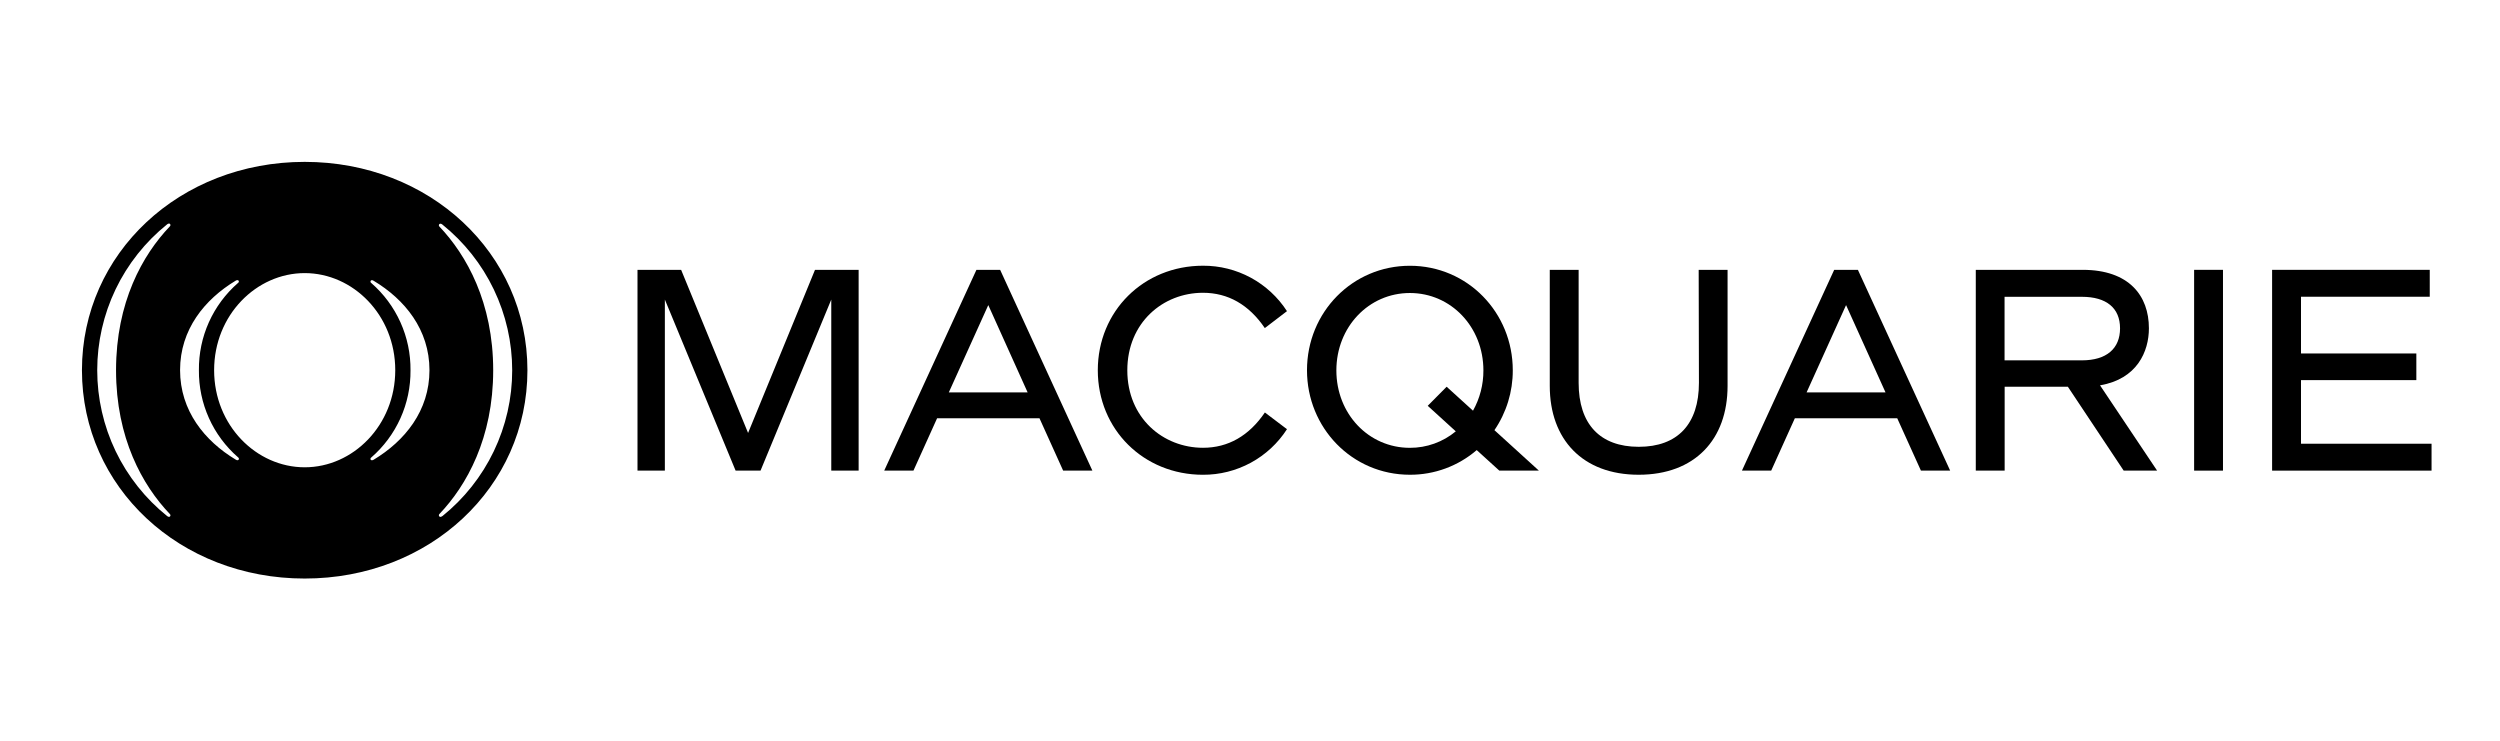
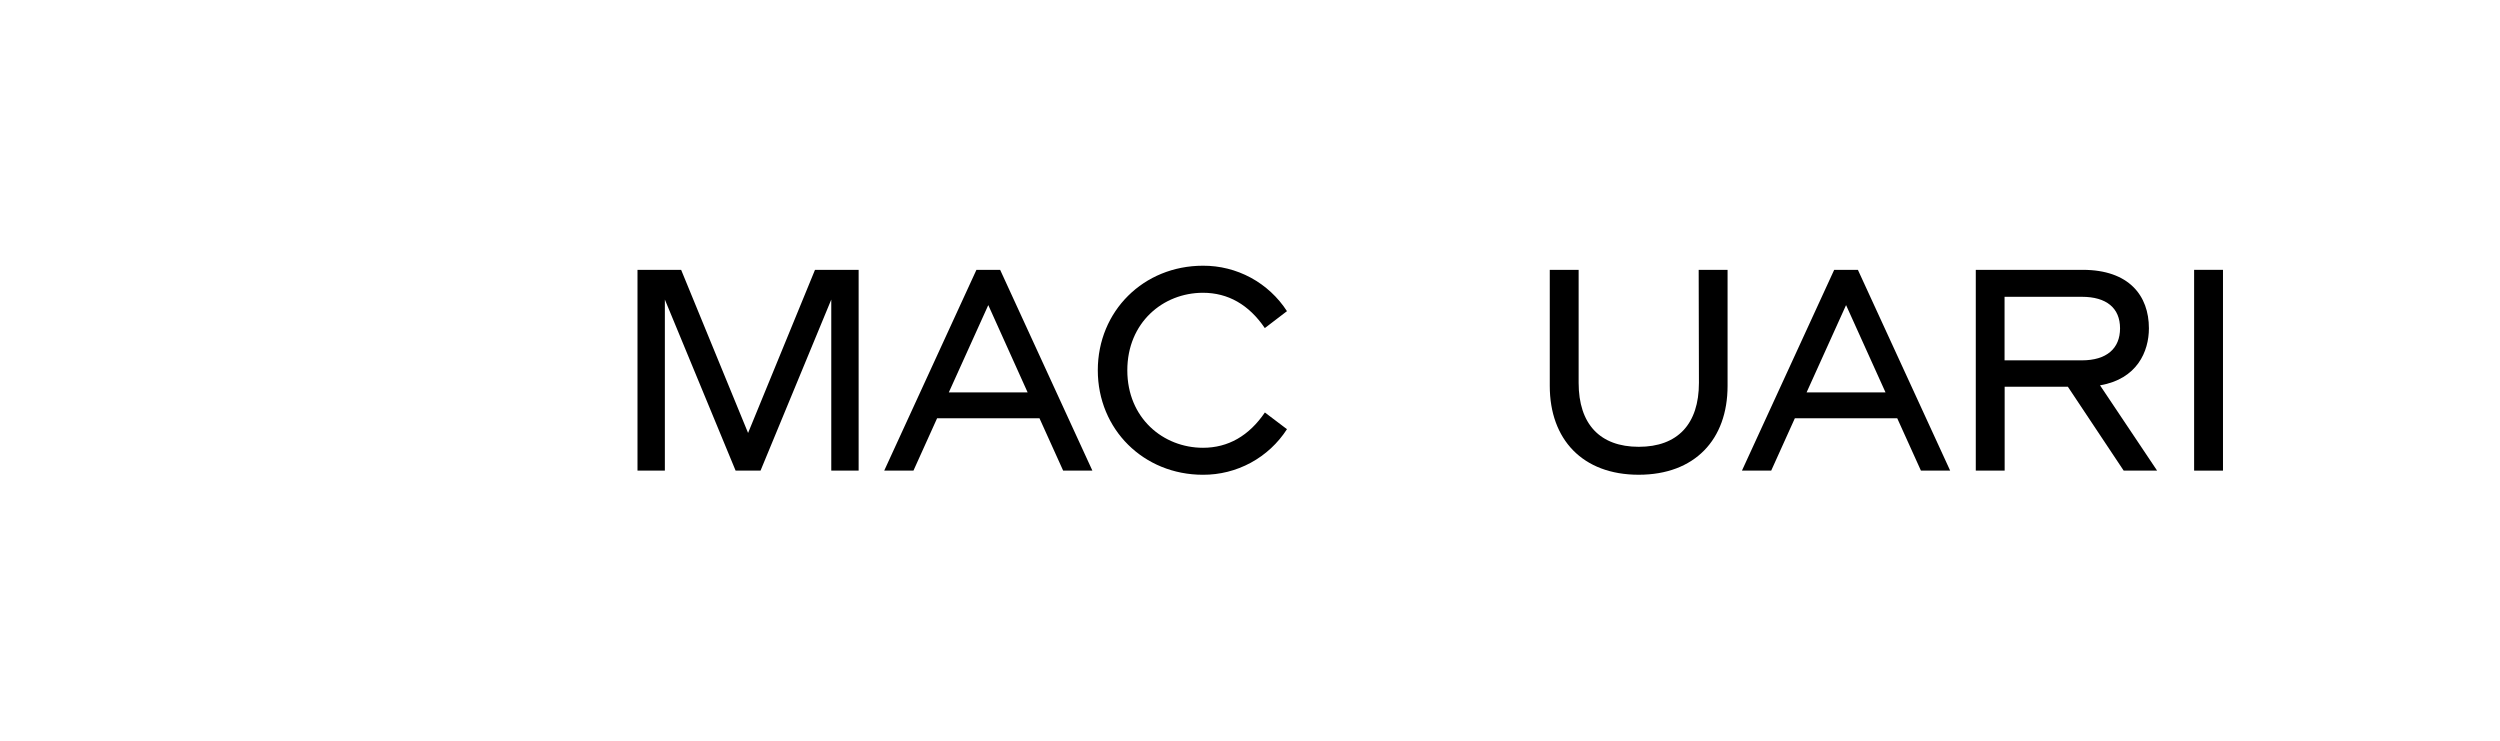
<svg xmlns="http://www.w3.org/2000/svg" width="108" height="32" viewBox="0 0 108 32" fill="none">
  <g clip-path="url(#clip0_7139_21349)">
    <path d="M92.833 14.182C92.833 12.777 91.977 11.657 89.973 11.657H85.354V20.331H86.601V16.706H89.331L91.743 20.331H93.187L90.721 16.646C92.32 16.376 92.833 15.188 92.833 14.182ZM86.597 15.565V12.822H89.937C91 12.822 91.586 13.307 91.586 14.184C91.586 15.062 91 15.567 89.937 15.567L86.597 15.565Z" fill="black" />
    <path d="M73.394 16.538C73.394 18.32 72.473 19.302 70.795 19.302C69.118 19.302 68.197 18.32 68.197 16.538V11.657H66.95V16.672C66.95 18.982 68.367 20.509 70.791 20.509C73.215 20.509 74.631 18.989 74.631 16.672V11.657H73.383L73.394 16.538Z" fill="black" />
-     <path d="M99.403 19.169V16.421H104.386V15.27H99.403V12.819H104.965V11.657H98.155V20.331H105.043V19.169H99.403Z" fill="black" />
-     <path d="M96.033 11.657H94.786V20.331H96.033V11.657Z" fill="black" />
+     <path d="M96.033 11.657H94.786V20.331H96.033Z" fill="black" />
    <path d="M42.182 11.657L38.198 20.331H39.461L40.483 18.068H44.905L45.928 20.331H47.191L43.206 11.657H42.182ZM40.988 16.953L42.694 13.18L44.394 16.953H40.988Z" fill="black" />
    <path d="M79.237 11.657L75.252 20.331H76.516L77.538 18.068H81.96L82.984 20.331H84.247L80.261 11.657H79.237ZM78.044 16.953L79.75 13.18L81.455 16.953H78.044Z" fill="black" />
    <path d="M32.317 18.704L29.425 11.657H27.54V20.331H28.722V12.941L31.778 20.331H32.855L35.911 12.941V20.331H37.093V11.657H35.208L32.317 18.704Z" fill="black" />
    <path d="M51.967 12.648C53.052 12.648 53.952 13.161 54.64 14.173L55.597 13.442C55.206 12.837 54.668 12.34 54.034 11.996C53.4 11.653 52.689 11.475 51.968 11.479C49.407 11.479 47.425 13.434 47.425 15.995C47.425 18.555 49.407 20.51 51.968 20.51C52.69 20.513 53.401 20.334 54.035 19.99C54.669 19.646 55.206 19.148 55.597 18.541L54.643 17.819C53.955 18.83 53.055 19.344 51.97 19.344C50.246 19.344 48.7 18.06 48.7 15.998C48.7 13.935 50.243 12.648 51.967 12.648Z" fill="black" />
-     <path d="M65.352 15.995C65.352 13.505 63.403 11.481 60.907 11.481C58.432 11.481 56.462 13.48 56.462 15.995C56.462 18.485 58.411 20.509 60.907 20.509C61.966 20.513 62.991 20.135 63.794 19.444L64.771 20.331H66.48L64.559 18.583C65.079 17.821 65.356 16.918 65.352 15.995ZM63.634 17.742L62.495 16.707L61.678 17.531L62.89 18.634C62.333 19.096 61.631 19.348 60.907 19.346C59.122 19.346 57.731 17.878 57.731 16.002C57.731 14.127 59.128 12.658 60.907 12.658C62.685 12.658 64.083 14.127 64.083 16.002C64.086 16.611 63.931 17.211 63.634 17.742Z" fill="black" />
-     <path d="M13.163 6.993C7.766 6.993 3.54 10.937 3.54 15.993C3.54 21.05 7.766 24.993 13.163 24.993C18.561 24.993 22.785 21.049 22.785 15.993C22.785 10.938 18.553 6.993 13.163 6.993ZM7.334 22.202C7.342 22.209 7.349 22.217 7.354 22.226C7.359 22.235 7.362 22.245 7.363 22.256C7.364 22.266 7.362 22.277 7.359 22.287C7.355 22.297 7.35 22.306 7.343 22.313C7.317 22.337 7.266 22.334 7.219 22.293C6.276 21.536 5.516 20.576 4.993 19.486C4.471 18.395 4.2 17.202 4.2 15.993C4.2 14.784 4.471 13.59 4.993 12.499C5.516 11.409 6.276 10.45 7.219 9.692C7.266 9.652 7.317 9.649 7.343 9.672C7.35 9.68 7.355 9.689 7.359 9.699C7.362 9.708 7.364 9.719 7.363 9.729C7.362 9.74 7.359 9.75 7.354 9.759C7.349 9.769 7.342 9.777 7.334 9.783C6.159 11.014 5.013 13.056 5.013 15.993C5.013 18.931 6.159 20.971 7.334 22.202ZM10.311 19.856C10.29 19.887 10.24 19.895 10.184 19.856C8.84 19.048 7.779 17.743 7.779 15.989C7.779 14.235 8.84 12.934 10.181 12.125C10.237 12.09 10.288 12.099 10.308 12.125C10.318 12.14 10.321 12.159 10.317 12.177C10.313 12.195 10.302 12.21 10.286 12.22C9.747 12.689 9.317 13.269 9.024 13.92C8.732 14.572 8.585 15.279 8.593 15.993C8.586 16.707 8.734 17.413 9.027 18.064C9.319 18.714 9.75 19.294 10.289 19.761C10.305 19.771 10.315 19.787 10.319 19.804C10.324 19.822 10.32 19.841 10.311 19.856ZM13.163 20.187C11.076 20.187 9.25 18.377 9.25 15.993C9.25 13.61 11.076 11.798 13.163 11.798C15.251 11.798 17.075 13.609 17.075 15.993C17.075 18.378 15.249 20.187 13.163 20.187ZM16.141 19.861C16.085 19.895 16.035 19.887 16.014 19.861C16.009 19.853 16.006 19.844 16.005 19.835C16.003 19.826 16.004 19.817 16.006 19.808C16.008 19.799 16.012 19.791 16.017 19.784C16.023 19.776 16.03 19.77 16.037 19.765C16.576 19.298 17.006 18.718 17.299 18.068C17.592 17.417 17.74 16.711 17.734 15.998C17.741 15.283 17.593 14.576 17.3 13.925C17.007 13.273 16.576 12.693 16.037 12.224C16.03 12.22 16.023 12.213 16.017 12.206C16.012 12.198 16.008 12.19 16.006 12.181C16.004 12.172 16.003 12.163 16.005 12.154C16.006 12.145 16.009 12.137 16.014 12.129C16.035 12.099 16.085 12.09 16.141 12.129C17.485 12.934 18.553 14.238 18.553 15.993C18.553 17.749 17.485 19.052 16.141 19.861ZM19.108 22.295C19.059 22.335 19.01 22.338 18.984 22.315C18.976 22.308 18.97 22.299 18.965 22.29C18.961 22.28 18.959 22.27 18.959 22.259C18.959 22.249 18.961 22.238 18.965 22.229C18.97 22.219 18.976 22.211 18.984 22.204C20.159 20.972 21.306 18.925 21.306 15.996C21.306 13.067 20.152 11.017 18.984 9.789C18.976 9.782 18.97 9.773 18.965 9.764C18.961 9.754 18.959 9.744 18.959 9.733C18.959 9.723 18.961 9.712 18.965 9.703C18.97 9.693 18.976 9.685 18.984 9.678C19.01 9.655 19.059 9.658 19.108 9.698C20.05 10.456 20.811 11.415 21.333 12.505C21.856 13.596 22.127 14.789 22.127 15.998C22.127 17.208 21.856 18.401 21.333 19.492C20.811 20.582 20.05 21.541 19.108 22.299V22.295Z" fill="black" />
  </g>
  <defs>
    <clipPath id="clip0_7139_21349">
      <rect width="102.176" height="18" fill="white" transform="translate(3.203 6.993)" />
    </clipPath>
  </defs>
</svg>